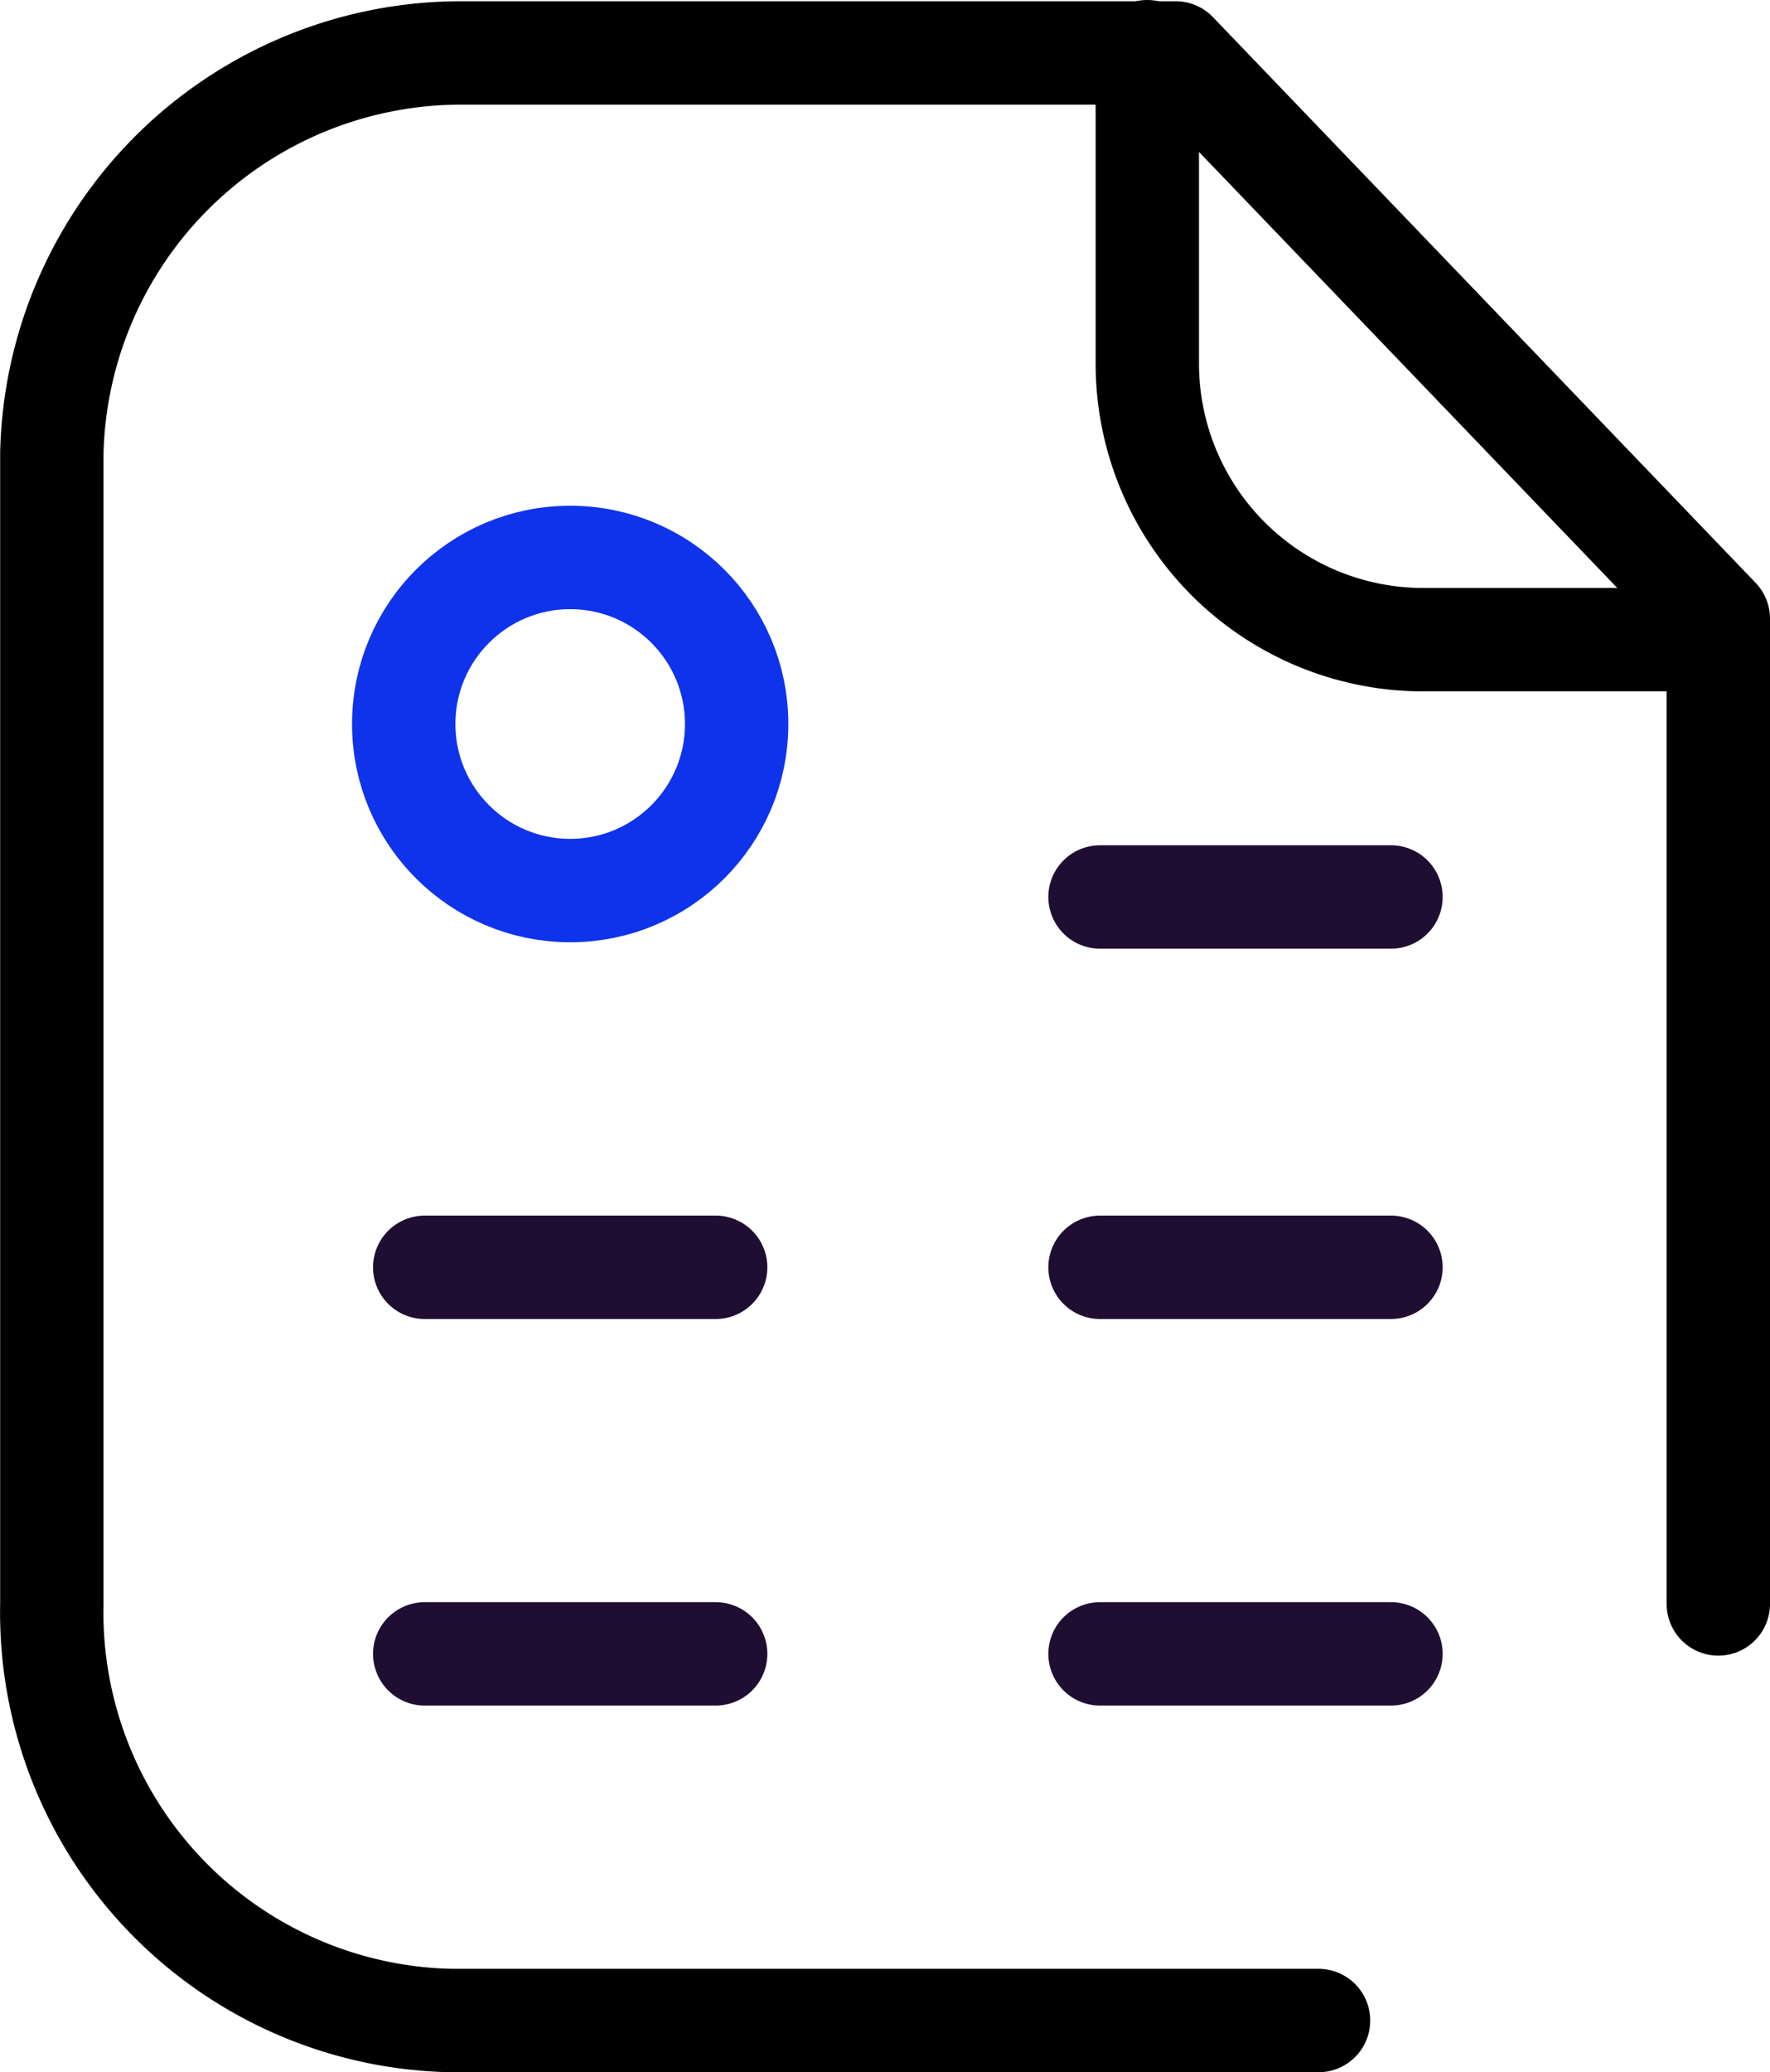
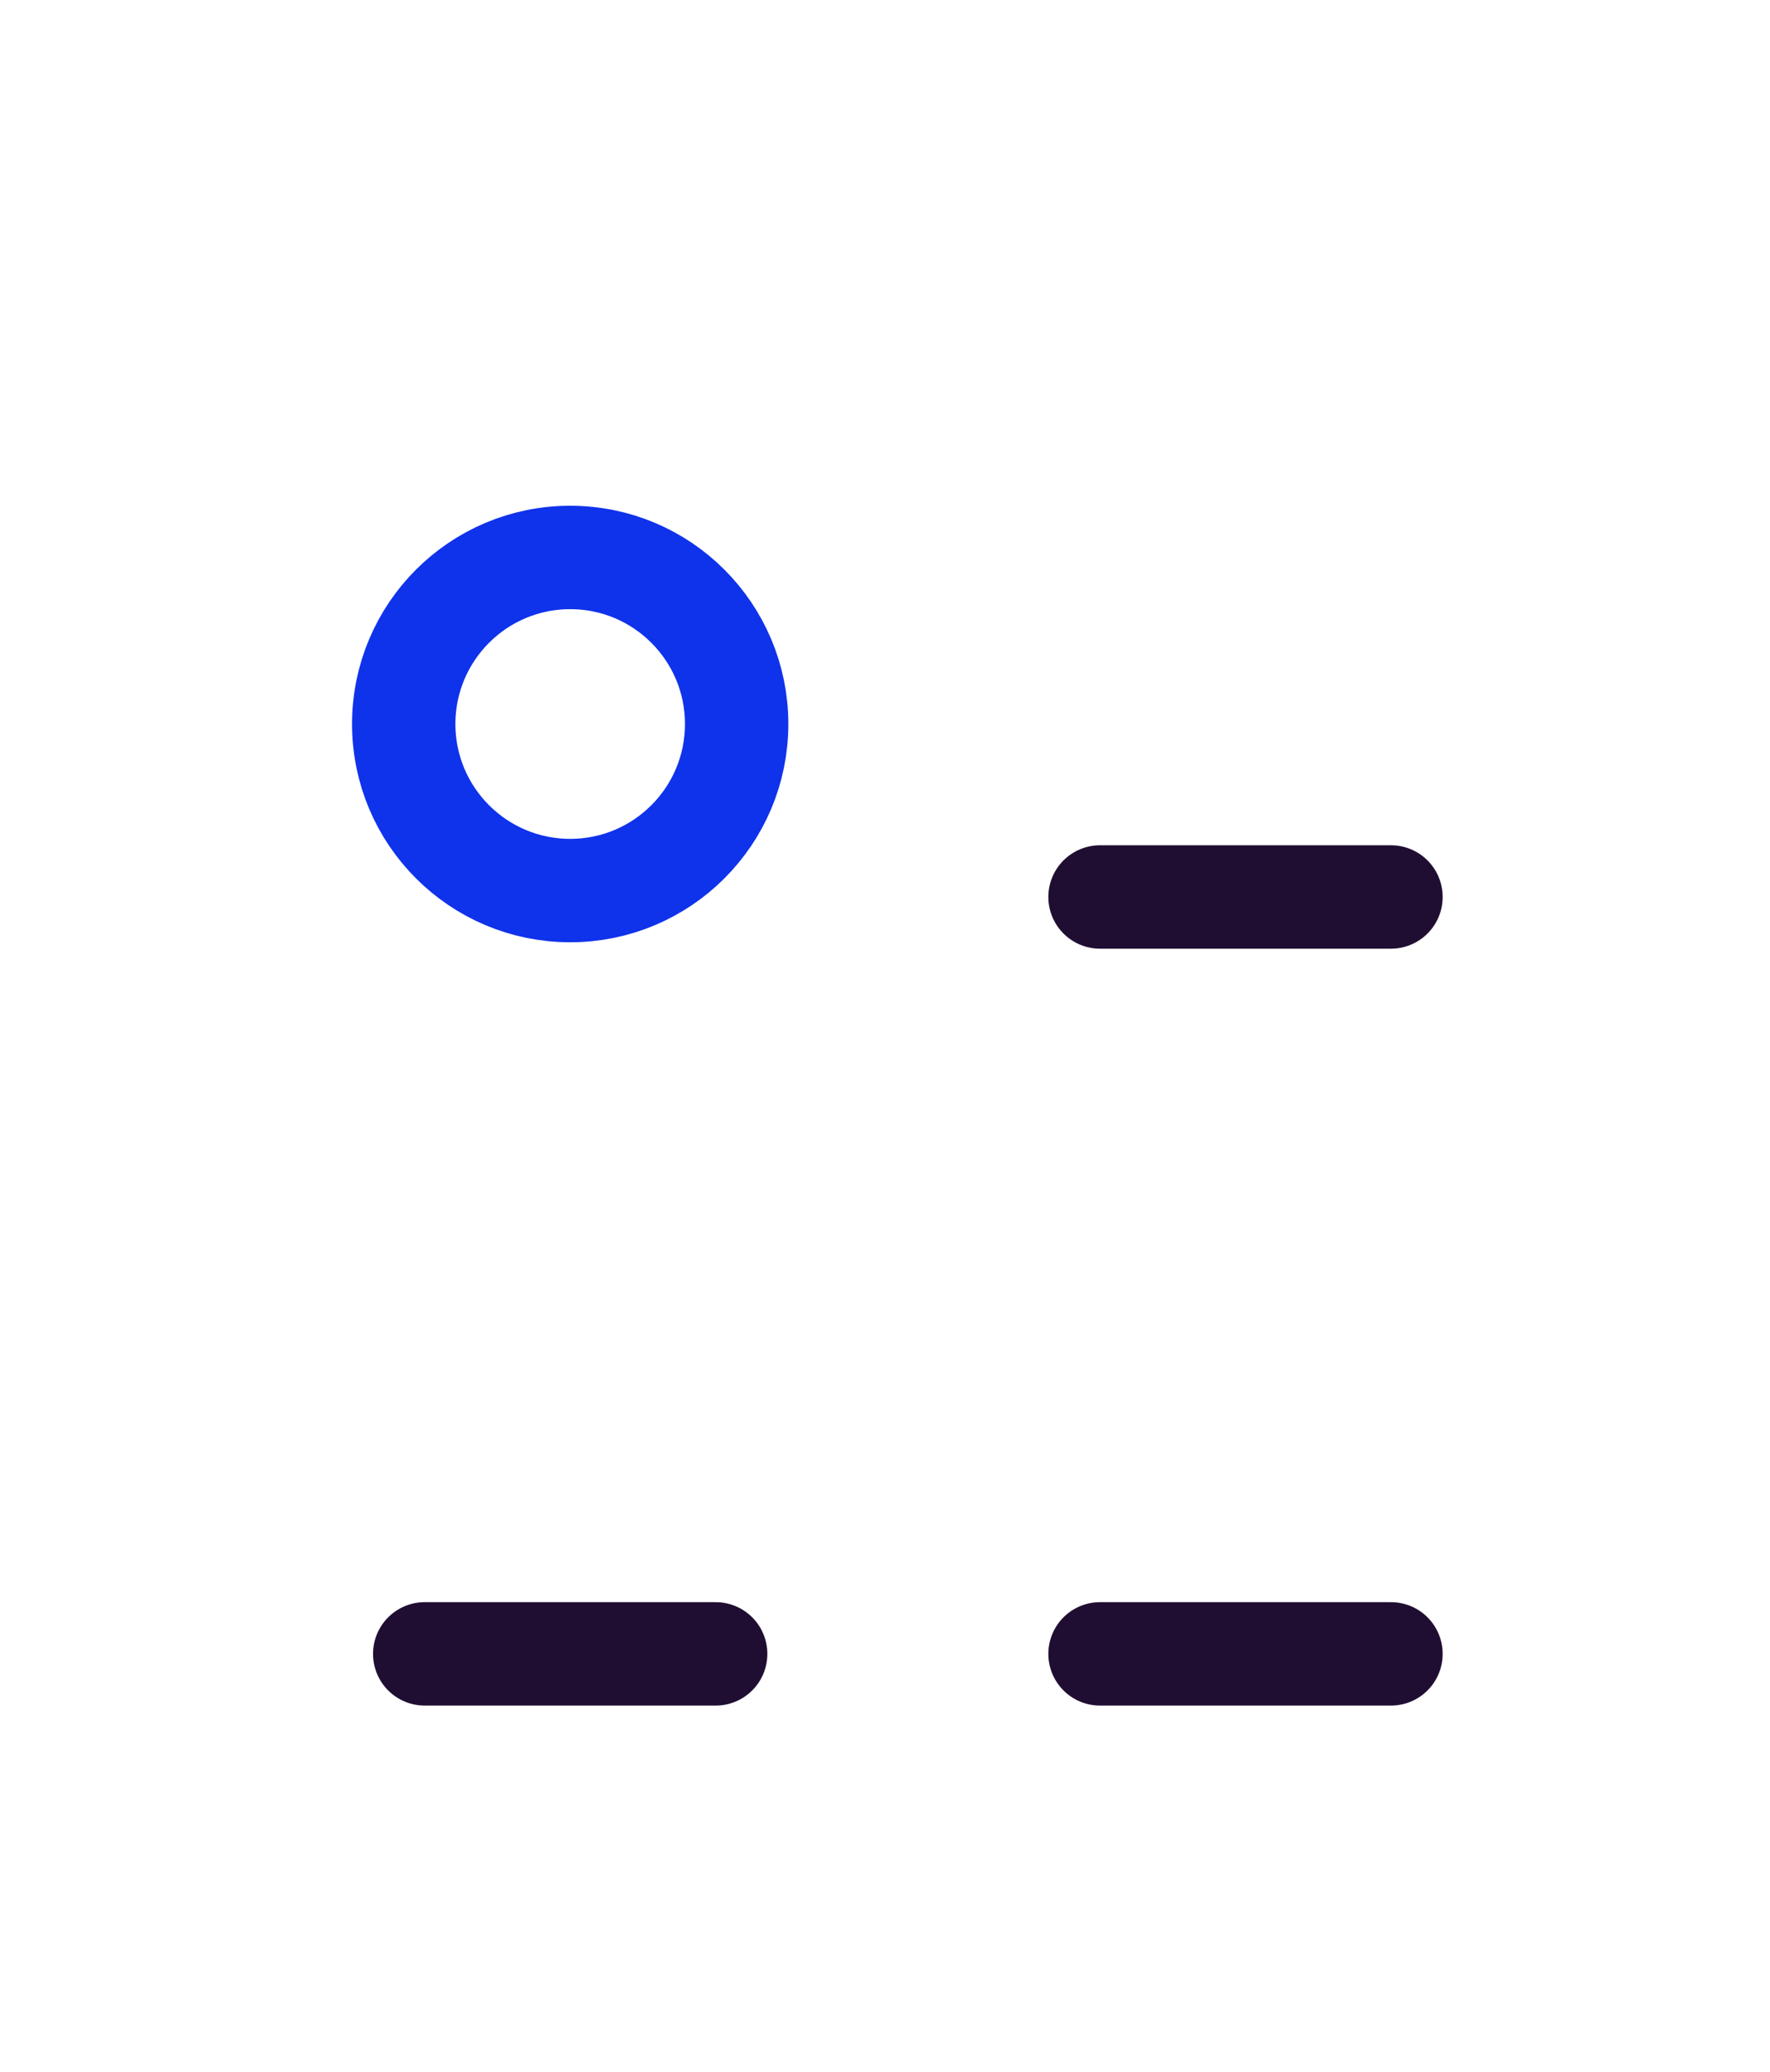
<svg xmlns="http://www.w3.org/2000/svg" width="34.249" height="40.078" viewBox="0 0 34.249 40.078">
  <g id="Group_1461" data-name="Group 1461" transform="translate(-72.346 -2185.665)">
    <g id="Group_1391" data-name="Group 1391" transform="translate(-10.726 -1086.536)">
      <g id="Group_1388" data-name="Group 1388" transform="translate(0 106)">
        <g id="Group_1281" data-name="Group 1281" transform="translate(-919.928 3021.188)">
          <g id="Group_1280" data-name="Group 1280">
-             <path id="Line_184" data-name="Line 184" d="M520.63,259.361H515" transform="translate(496.218 -89.839)" fill="none" stroke="#200e32" stroke-linecap="round" stroke-linejoin="round" stroke-width="2" />
-           </g>
+             </g>
          <g id="Group_1279" data-name="Group 1279">
            <circle id="Ellipse_147" data-name="Ellipse 147" cx="3.221" cy="3.221" r="3.221" transform="translate(1010.812 155.794)" fill="none" stroke="#0f32eb" stroke-linecap="round" stroke-linejoin="round" stroke-width="2" />
-             <path id="Stroke_1-25" data-name="Stroke 1-25" d="M828.036,107.883V88.828l-10.5-10.94H803.739a7.922,7.922,0,0,0-7.949,7.732v22.263a7.892,7.892,0,0,0,7.722,8.057c.075,0,.152,0,.227,0H820.3" transform="translate(208.213 68.149)" fill="none" stroke="#000" stroke-linecap="round" stroke-linejoin="round" stroke-width="2" />
-             <path id="Stroke_3-23" data-name="Stroke 3-23" d="M812.661,77.869V83.9a5.341,5.341,0,0,0,5.327,5.34H823.7" transform="translate(212.539 68.144)" fill="none" stroke="#000" stroke-linecap="round" stroke-linejoin="round" stroke-width="2" />
            <g id="Group_1266" data-name="Group 1266" transform="translate(1011.218 162.36)">
              <g id="Group_1053" data-name="Group 1053" transform="translate(13.067)">
                <path id="Line_184-2" data-name="Line 184" d="M520.63,252H515" transform="translate(-515 -252)" fill="none" stroke="#200e32" stroke-linecap="round" stroke-linejoin="round" stroke-width="2" />
-                 <path id="Line_184-3" data-name="Line 184" d="M520.63,259.361H515" transform="translate(-515 -252.199)" fill="none" stroke="#200e32" stroke-linecap="round" stroke-linejoin="round" stroke-width="2" />
                <path id="Line_184-4" data-name="Line 184" d="M520.63,267H515" transform="translate(-515 -252.362)" fill="none" stroke="#200e32" stroke-linecap="round" stroke-linejoin="round" stroke-width="2" />
              </g>
              <path id="Line_184-5" data-name="Line 184" d="M520.63,267H515" transform="translate(-515 -252.362)" fill="none" stroke="#200e32" stroke-linecap="round" stroke-linejoin="round" stroke-width="2" />
            </g>
          </g>
        </g>
      </g>
    </g>
  </g>
</svg>